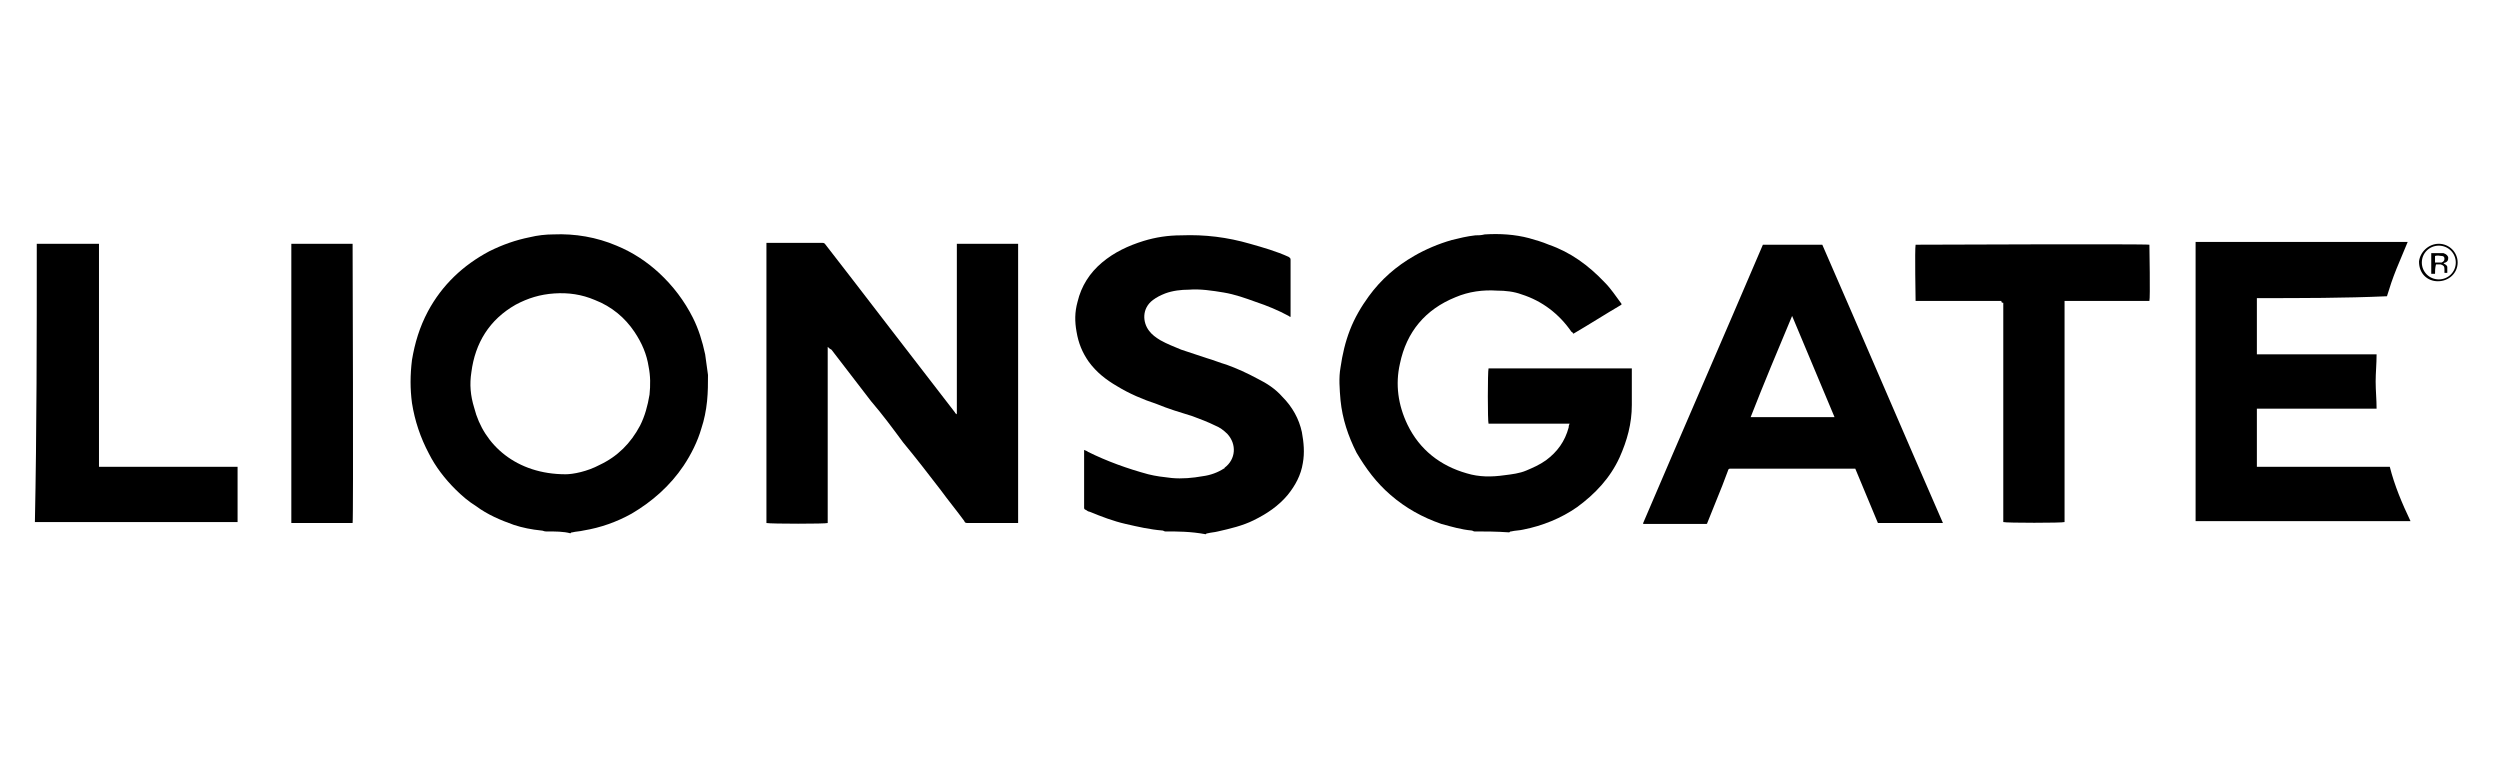
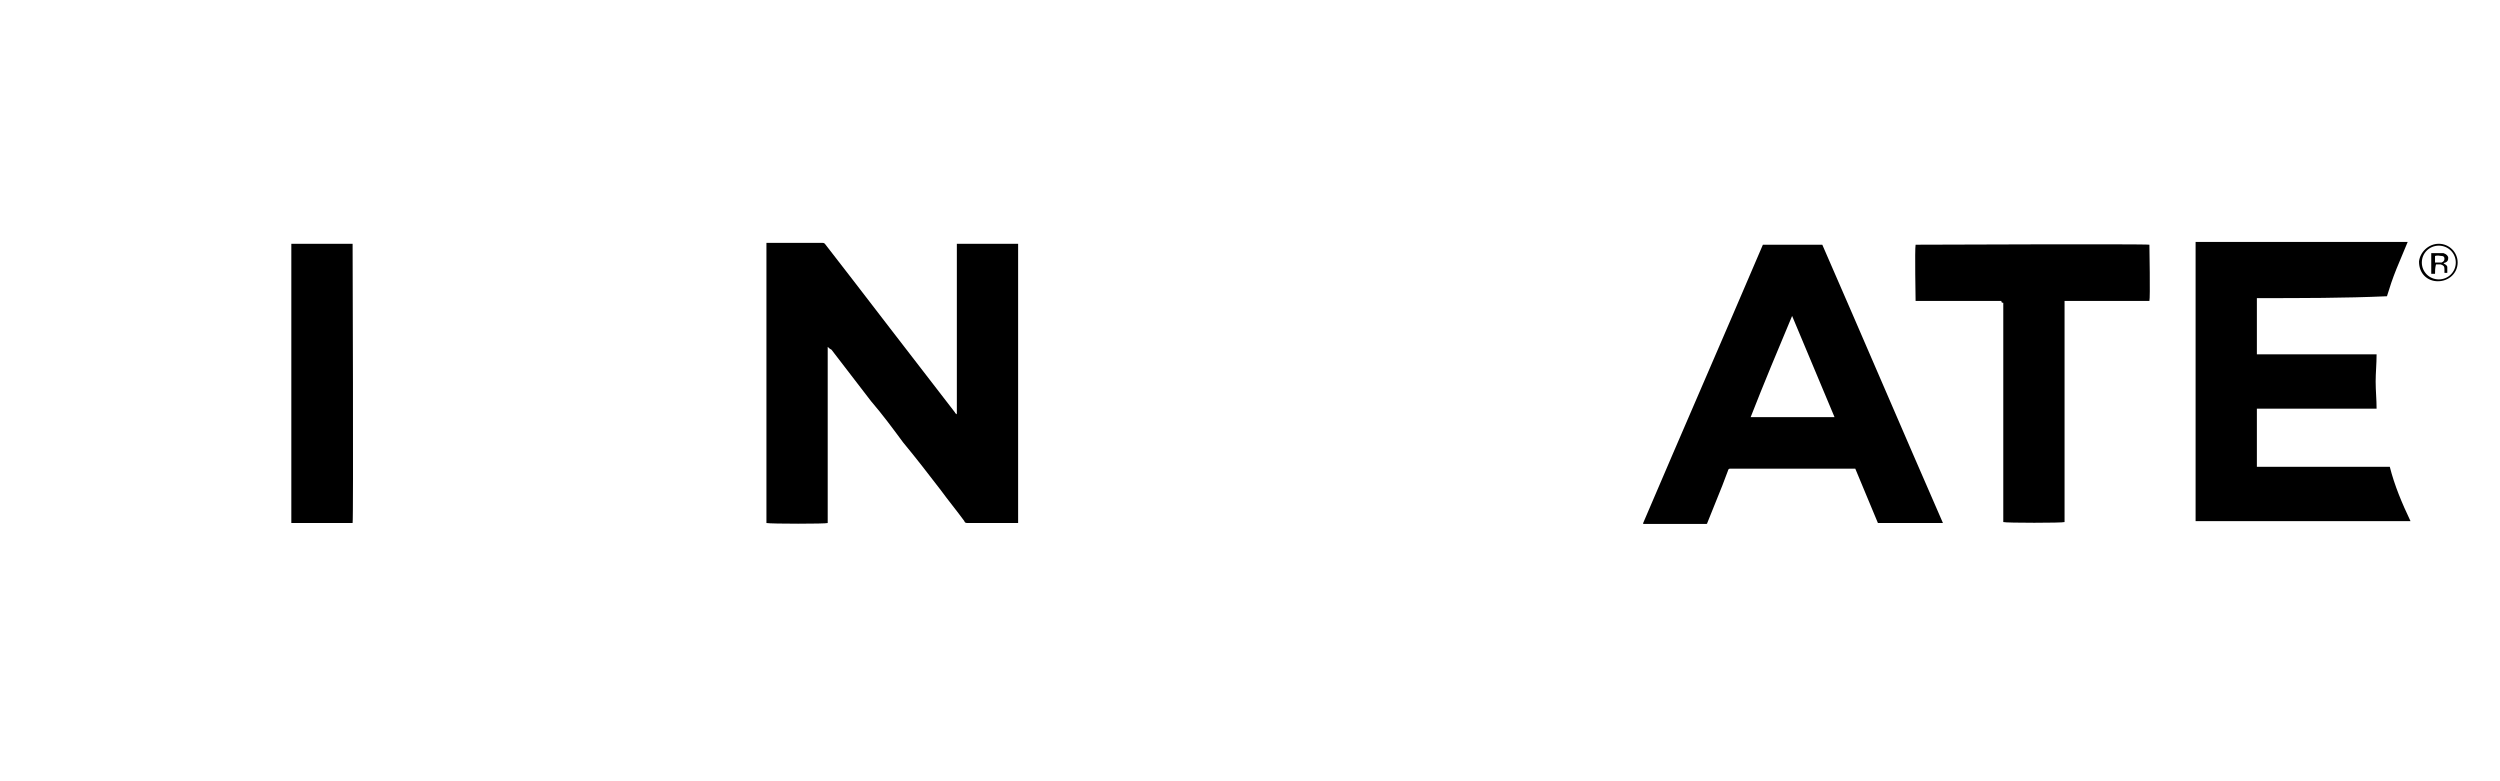
<svg xmlns="http://www.w3.org/2000/svg" width="96" height="30" viewBox="0 0 96 30" fill="none">
-   <path d="M56.617 20.407C56.581 20.407 56.544 20.371 56.508 20.371C56.11 20.335 55.748 20.227 55.35 20.119C54.626 19.868 53.974 19.508 53.395 19.004C52.852 18.536 52.454 17.997 52.092 17.385C51.766 16.737 51.549 16.09 51.476 15.37C51.44 14.938 51.404 14.507 51.476 14.111C51.549 13.607 51.657 13.139 51.838 12.671C52.019 12.204 52.273 11.772 52.562 11.376C53.033 10.729 53.612 10.225 54.3 9.829C54.734 9.577 55.241 9.361 55.748 9.217C56.038 9.145 56.327 9.073 56.653 9.037C56.762 9.037 56.87 9.037 57.015 9.001C57.594 8.965 58.173 9.001 58.716 9.145C58.97 9.217 59.223 9.289 59.477 9.397C60.309 9.685 60.997 10.189 61.612 10.836C61.866 11.088 62.047 11.376 62.264 11.664C62.264 11.664 62.264 11.664 62.264 11.7C61.649 12.06 61.033 12.456 60.418 12.815C60.382 12.779 60.382 12.743 60.345 12.743C59.875 12.06 59.223 11.556 58.427 11.304C58.137 11.196 57.811 11.16 57.486 11.16C56.943 11.124 56.4 11.196 55.893 11.412C54.734 11.88 54.01 12.743 53.757 13.967C53.576 14.758 53.685 15.55 54.047 16.306C54.517 17.277 55.314 17.889 56.327 18.177C56.798 18.32 57.268 18.32 57.775 18.248C58.065 18.212 58.354 18.177 58.608 18.069C58.861 17.961 59.115 17.853 59.368 17.673C59.802 17.349 60.092 16.953 60.237 16.413C60.237 16.378 60.237 16.341 60.273 16.27C59.223 16.27 58.173 16.27 57.16 16.27C57.124 16.198 57.124 14.255 57.16 14.147C58.97 14.147 60.816 14.147 62.662 14.147C62.662 14.183 62.662 14.183 62.662 14.219C62.662 14.65 62.662 15.118 62.662 15.55C62.662 16.27 62.481 16.917 62.192 17.565C61.83 18.357 61.251 18.968 60.563 19.472C59.947 19.904 59.223 20.192 58.499 20.335C58.354 20.371 58.173 20.371 58.029 20.407C57.992 20.407 57.992 20.407 57.956 20.443C57.449 20.407 57.015 20.407 56.617 20.407Z" fill="black" />
-   <path d="M20.96 20.407C20.888 20.407 20.852 20.371 20.779 20.371C20.417 20.335 20.055 20.263 19.73 20.155C19.223 19.976 18.716 19.76 18.282 19.436C17.992 19.256 17.738 19.04 17.485 18.788C17.087 18.392 16.725 17.925 16.471 17.421C16.146 16.809 15.928 16.162 15.82 15.478C15.748 14.938 15.748 14.399 15.82 13.823C15.928 13.175 16.11 12.563 16.435 11.952C16.978 10.944 17.775 10.189 18.788 9.649C19.295 9.397 19.802 9.217 20.345 9.109C20.635 9.037 20.96 9.001 21.25 9.001C22.083 8.965 22.915 9.109 23.675 9.433C24.291 9.685 24.834 10.045 25.304 10.477C25.847 10.98 26.282 11.556 26.608 12.204C26.825 12.636 26.97 13.103 27.078 13.607C27.114 13.859 27.151 14.147 27.187 14.399C27.187 14.722 27.187 15.046 27.151 15.406C27.114 15.766 27.042 16.126 26.933 16.45C26.789 16.953 26.535 17.457 26.246 17.889C25.739 18.644 25.051 19.256 24.255 19.724C23.675 20.047 23.06 20.263 22.408 20.371C22.264 20.407 22.119 20.407 21.974 20.443C21.938 20.443 21.938 20.443 21.902 20.479C21.648 20.407 21.322 20.407 20.96 20.407ZM21.721 18.212C22.01 18.212 22.553 18.105 23.024 17.853C23.712 17.529 24.218 17.025 24.58 16.341C24.761 15.982 24.87 15.586 24.942 15.154C24.979 14.794 24.979 14.434 24.906 14.075C24.834 13.607 24.653 13.175 24.363 12.743C24.001 12.204 23.494 11.772 22.843 11.52C22.336 11.304 21.829 11.232 21.286 11.268C20.743 11.304 20.273 11.448 19.802 11.7C18.788 12.276 18.245 13.175 18.101 14.291C18.028 14.758 18.064 15.19 18.209 15.658C18.571 17.097 19.838 18.212 21.721 18.212Z" fill="black" />
-   <path d="M44.743 20.407C44.707 20.407 44.671 20.371 44.635 20.371C44.164 20.335 43.694 20.227 43.223 20.119C42.752 20.012 42.282 19.832 41.847 19.652C41.811 19.652 41.739 19.616 41.703 19.58C41.666 19.58 41.63 19.544 41.63 19.508C41.63 19.4 41.63 19.256 41.63 19.148C41.63 18.536 41.63 17.961 41.63 17.349C41.63 17.313 41.63 17.313 41.63 17.277C41.703 17.313 41.739 17.313 41.775 17.349C42.499 17.709 43.295 17.997 44.092 18.212C44.381 18.285 44.671 18.32 44.997 18.356C45.395 18.392 45.793 18.356 46.191 18.285C46.481 18.248 46.77 18.14 46.988 17.997C46.988 17.997 47.024 17.997 47.024 17.961C47.458 17.637 47.495 17.061 47.133 16.665C46.988 16.521 46.843 16.413 46.662 16.341C46.372 16.198 46.083 16.09 45.793 15.982C45.322 15.838 44.852 15.694 44.417 15.514C43.874 15.334 43.368 15.118 42.897 14.83C42.463 14.578 42.101 14.291 41.811 13.895C41.558 13.535 41.413 13.175 41.34 12.743C41.268 12.348 41.268 11.988 41.377 11.592C41.522 10.98 41.847 10.477 42.318 10.081C42.788 9.685 43.331 9.433 43.911 9.253C44.381 9.109 44.852 9.037 45.359 9.037C46.264 9.001 47.133 9.109 48.001 9.361C48.508 9.505 49.015 9.649 49.486 9.865C49.522 9.901 49.558 9.901 49.558 9.973C49.558 10.656 49.558 11.376 49.558 12.06C49.558 12.096 49.558 12.132 49.558 12.168C49.522 12.168 49.486 12.132 49.486 12.132C49.087 11.916 48.653 11.736 48.219 11.592C47.82 11.448 47.422 11.304 46.988 11.232C46.553 11.16 46.083 11.088 45.648 11.124C45.359 11.124 45.033 11.16 44.743 11.268C44.562 11.34 44.417 11.412 44.273 11.52C43.838 11.844 43.874 12.384 44.128 12.707C44.236 12.851 44.381 12.959 44.562 13.067C44.816 13.211 45.105 13.319 45.359 13.427C45.684 13.535 46.01 13.643 46.336 13.751C46.59 13.823 46.843 13.931 47.096 14.003C47.495 14.147 47.893 14.327 48.291 14.543C48.653 14.722 48.979 14.938 49.232 15.226C49.63 15.622 49.884 16.09 49.992 16.593C50.065 16.989 50.101 17.385 50.029 17.781C49.956 18.248 49.739 18.644 49.449 19.004C49.087 19.436 48.653 19.724 48.146 19.976C47.712 20.191 47.241 20.299 46.77 20.407C46.626 20.443 46.517 20.443 46.372 20.479C46.336 20.479 46.336 20.479 46.3 20.515C45.721 20.407 45.214 20.407 44.743 20.407Z" fill="black" />
-   <path d="M1.412 9.361C2.209 9.361 3.005 9.361 3.801 9.361C3.801 12.24 3.801 15.082 3.801 17.925C4.055 17.925 4.308 17.925 4.562 17.925C4.815 17.925 5.068 17.925 5.322 17.925C5.575 17.925 5.829 17.925 6.082 17.925C6.335 17.925 6.589 17.925 6.842 17.925C7.096 17.925 7.349 17.925 7.603 17.925C7.856 17.925 8.109 17.925 8.363 17.925C8.616 17.925 8.87 17.925 9.123 17.925C9.123 18.644 9.123 19.364 9.123 20.047C9.123 20.047 9.087 20.047 9.051 20.047C9.014 20.047 9.014 20.047 8.978 20.047C6.444 20.047 3.946 20.047 1.448 20.047C1.412 20.047 1.376 20.047 1.34 20.047C1.412 16.521 1.412 12.959 1.412 9.361Z" fill="black" />
  <path d="M31.784 13.319C31.784 15.586 31.784 17.853 31.784 20.084C31.711 20.119 29.612 20.119 29.431 20.084C29.431 20.047 29.431 20.047 29.431 20.012C29.431 19.94 29.431 19.832 29.431 19.724C29.431 16.305 29.431 12.887 29.431 9.469C29.431 9.433 29.431 9.397 29.431 9.325C29.467 9.325 29.467 9.325 29.503 9.325C30.191 9.325 30.879 9.325 31.567 9.325C31.603 9.325 31.639 9.325 31.675 9.361C32.037 9.829 32.399 10.297 32.761 10.764C33.232 11.376 33.702 11.988 34.173 12.6C35.005 13.679 35.838 14.758 36.671 15.838C36.671 15.874 36.707 15.874 36.743 15.91C36.743 13.715 36.743 11.52 36.743 9.361C36.743 9.361 36.779 9.361 36.816 9.361C37.576 9.361 38.336 9.361 39.06 9.361C39.06 9.361 39.06 9.361 39.096 9.361C39.096 12.923 39.096 16.485 39.096 20.084C39.06 20.084 39.06 20.084 39.024 20.084C38.408 20.084 37.793 20.084 37.141 20.084C37.069 20.084 37.033 20.047 37.033 20.012C36.743 19.616 36.417 19.22 36.128 18.824C35.657 18.212 35.187 17.601 34.68 16.989C34.282 16.45 33.883 15.91 33.449 15.406C32.942 14.758 32.435 14.075 31.928 13.427C31.856 13.391 31.82 13.355 31.784 13.319Z" fill="black" />
  <path d="M86.664 11.448C86.664 12.168 86.664 12.887 86.664 13.607C86.7 13.607 86.736 13.607 86.772 13.607C87.388 13.607 87.967 13.607 88.582 13.607C89.415 13.607 90.284 13.607 91.116 13.607C91.152 13.607 91.189 13.607 91.261 13.607C91.261 13.967 91.225 14.327 91.225 14.65C91.225 15.01 91.261 15.334 91.261 15.694C91.008 15.694 90.754 15.694 90.501 15.694C90.247 15.694 89.994 15.694 89.741 15.694C89.487 15.694 89.234 15.694 88.944 15.694C88.691 15.694 88.437 15.694 88.184 15.694C87.931 15.694 87.677 15.694 87.424 15.694C87.17 15.694 86.917 15.694 86.664 15.694C86.664 16.449 86.664 17.205 86.664 17.925C86.664 17.925 86.7 17.925 86.736 17.925C86.808 17.925 86.845 17.925 86.917 17.925C88.474 17.925 89.994 17.925 91.551 17.925C91.623 17.925 91.695 17.925 91.768 17.925C91.949 18.644 92.238 19.328 92.564 20.012C89.813 20.012 87.062 20.012 84.311 20.012C84.311 16.449 84.311 12.851 84.311 9.289C87.026 9.289 89.741 9.289 92.456 9.289C92.311 9.649 92.166 9.973 92.021 10.333C91.876 10.693 91.768 11.016 91.659 11.376C90.03 11.448 88.365 11.448 86.664 11.448Z" fill="black" />
  <path d="M74.609 20.084C73.777 20.084 72.944 20.084 72.112 20.084C71.822 19.4 71.532 18.68 71.243 17.997C71.17 17.997 71.134 17.997 71.062 17.997C69.541 17.997 68.021 17.997 66.501 17.997C66.501 17.997 66.464 17.997 66.428 17.997C66.392 17.997 66.356 18.033 66.356 18.069C66.283 18.248 66.211 18.464 66.138 18.644C65.957 19.112 65.74 19.616 65.559 20.084C65.559 20.084 65.559 20.119 65.523 20.119C64.727 20.119 63.93 20.119 63.098 20.119V20.084C64.618 16.521 66.175 12.959 67.695 9.397C68.455 9.397 69.216 9.397 69.976 9.397C71.532 12.959 73.053 16.521 74.609 20.084ZM70.446 16.018C69.903 14.722 69.36 13.427 68.817 12.132C68.274 13.427 67.731 14.722 67.225 16.018C68.311 16.018 69.36 16.018 70.446 16.018Z" fill="black" />
  <path d="M76.853 11.556C75.767 11.556 74.645 11.556 73.559 11.556C73.559 11.484 73.523 9.577 73.559 9.397C73.632 9.397 82.392 9.361 82.537 9.397C82.537 9.469 82.573 11.448 82.537 11.556C81.451 11.556 80.365 11.556 79.279 11.556C79.279 11.556 79.279 11.556 79.279 11.592C79.279 14.399 79.279 17.205 79.279 20.012C79.279 20.012 79.279 20.012 79.279 20.047C79.206 20.084 77.034 20.084 76.926 20.047C76.926 20.012 76.926 19.976 76.926 19.904C76.926 19.004 76.926 18.141 76.926 17.241C76.926 15.37 76.926 13.499 76.926 11.628C76.853 11.628 76.853 11.592 76.853 11.556Z" fill="black" />
  <path d="M13.54 20.084C12.743 20.084 11.983 20.084 11.187 20.084C11.187 20.047 11.187 20.047 11.187 20.012C11.187 16.485 11.187 12.923 11.187 9.397C11.187 9.397 11.187 9.397 11.187 9.361C11.983 9.361 12.743 9.361 13.54 9.361C13.54 9.433 13.576 19.94 13.54 20.084Z" fill="black" />
  <path d="M93.65 9.361C94.048 9.361 94.374 9.685 94.374 10.081C94.374 10.477 94.048 10.8 93.614 10.8C93.216 10.8 92.89 10.513 92.89 10.045C92.926 9.685 93.252 9.361 93.65 9.361ZM93.65 10.729C94.012 10.729 94.302 10.441 94.302 10.081C94.302 9.721 94.012 9.433 93.65 9.433C93.288 9.433 92.998 9.721 92.998 10.081C92.998 10.441 93.288 10.729 93.65 10.729Z" fill="black" />
  <path d="M93.505 10.513C93.433 10.513 93.397 10.513 93.36 10.513C93.36 10.261 93.36 9.973 93.36 9.721C93.505 9.721 93.686 9.721 93.831 9.721C93.94 9.757 94.012 9.829 94.012 9.901C94.012 10.009 93.976 10.045 93.903 10.081C93.903 10.081 93.867 10.081 93.831 10.117C93.903 10.153 93.976 10.189 93.976 10.261C93.976 10.333 93.976 10.405 93.976 10.477C93.94 10.477 93.903 10.477 93.867 10.477C93.867 10.441 93.867 10.369 93.867 10.333C93.867 10.225 93.831 10.189 93.722 10.153C93.65 10.153 93.614 10.153 93.541 10.153C93.505 10.297 93.505 10.405 93.505 10.513ZM93.505 10.081C93.578 10.081 93.686 10.081 93.759 10.081C93.831 10.045 93.867 10.009 93.867 9.937C93.867 9.865 93.831 9.829 93.759 9.829C93.686 9.829 93.614 9.793 93.505 9.829C93.505 9.901 93.505 9.973 93.505 10.081Z" fill="black" />
</svg>